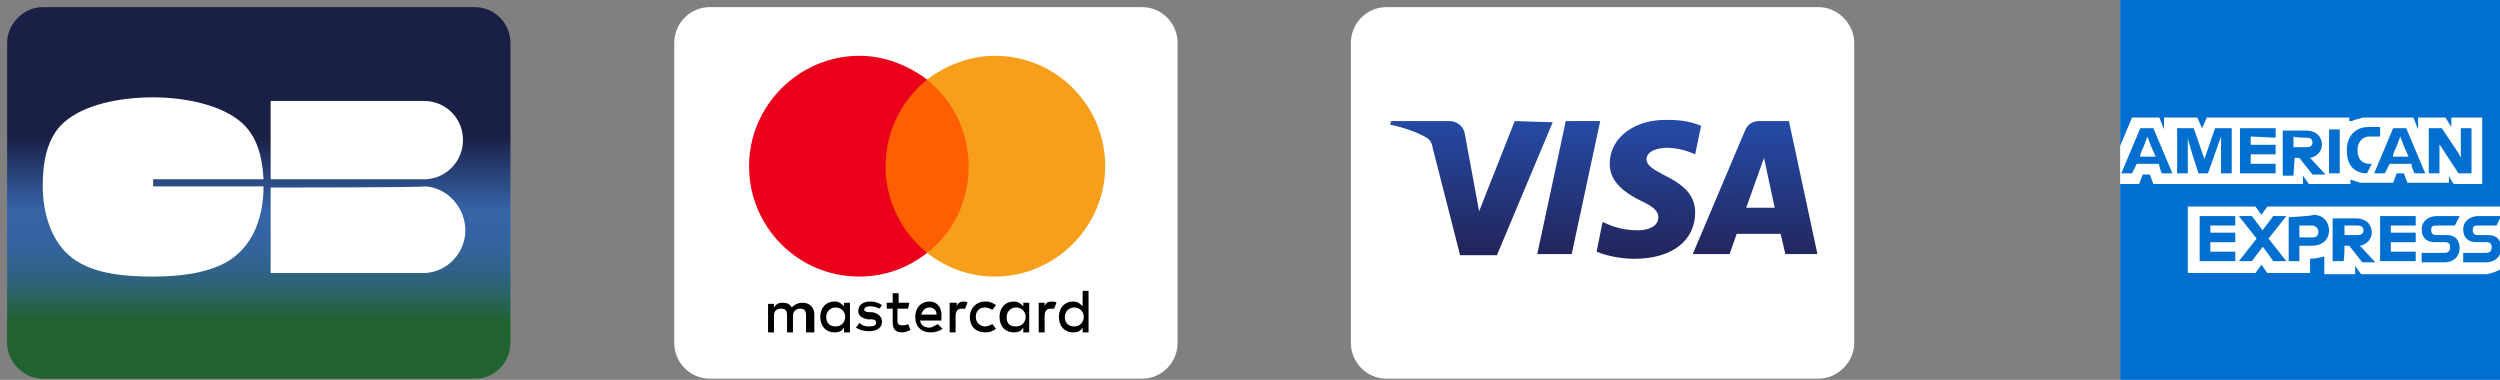
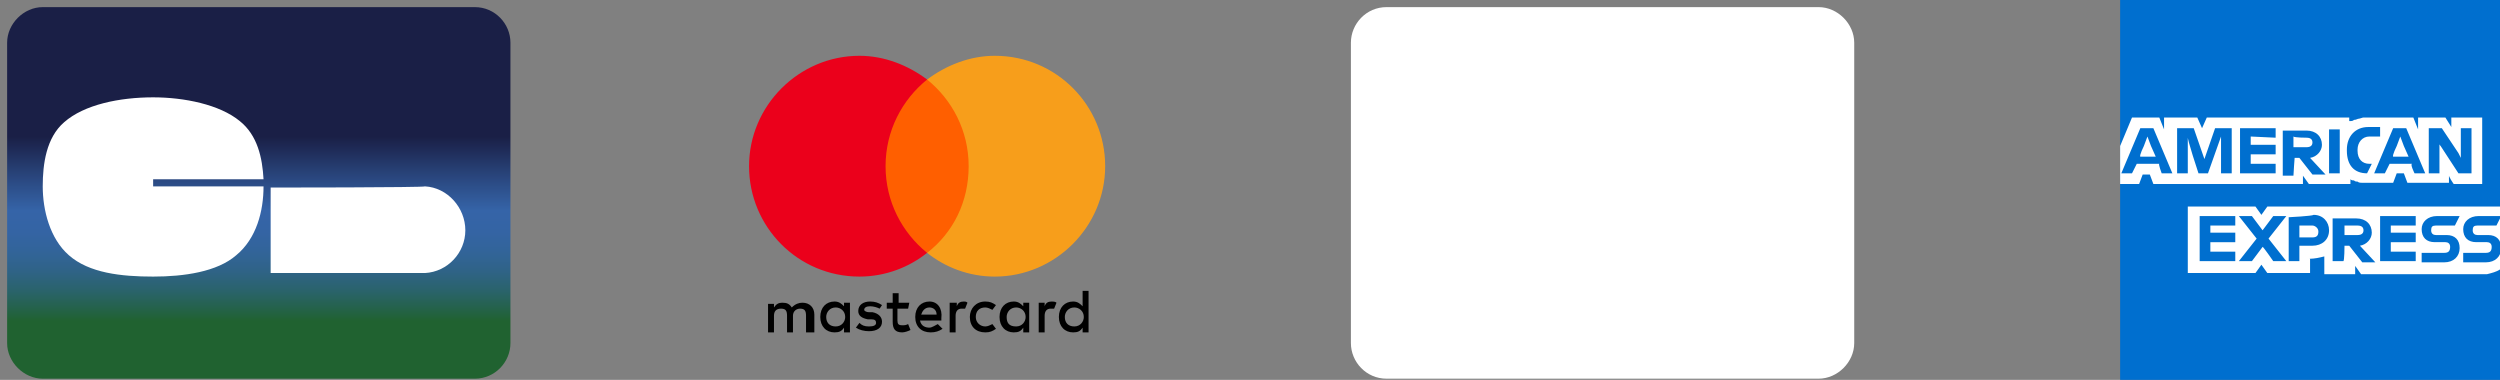
<svg xmlns="http://www.w3.org/2000/svg" version="1.1" id="Calque_1" x="0px" y="0px" viewBox="0 0 210.6 32" style="enable-background:new 0 0 210.6 32;" xml:space="preserve">
  <rect x="0" y="0" width="210.6" height="32" fill="#808080" stroke="none" />
  <style type="text/css">
	.st0{fill:url(#SVGID_1_);}
	.st1{fill:#FFFFFF;}
	.st2{fill:#FF5F00;}
	.st3{fill:#EB001B;}
	.st4{fill:#F79E1B;}
	.st5{fill:url(#SVGID_00000110449452002819848960000018162974808457399722_);}
	.st6{fill:#006FCF;}
</style>
  <g>
    <linearGradient id="SVGID_1_" gradientUnits="userSpaceOnUse" x1="-313.583" y1="785.296" x2="-312.425" y2="785.296" gradientTransform="matrix(0 26.996 0.834 0 -632.921 8466.172)">
      <stop offset="0" style="stop-color:#1A1F46" />
      <stop offset="0.351" style="stop-color:#1A1F46" />
      <stop offset="0.471" style="stop-color:#2B4A83" />
      <stop offset="0.551" style="stop-color:#3564A8" />
      <stop offset="0.608" style="stop-color:#3464A4" />
      <stop offset="0.662" style="stop-color:#326499" />
      <stop offset="0.715" style="stop-color:#2F6386" />
      <stop offset="0.767" style="stop-color:#2A636B" />
      <stop offset="0.818" style="stop-color:#246248" />
      <stop offset="0.849" style="stop-color:#206230" />
      <stop offset="1" style="stop-color:#206230" />
    </linearGradient>
    <path class="st0" d="M3.6,31.9c-1.6,0-3-1.4-3-3V3.6c0-1.6,1.4-3,3-3H40c1.7,0,3,1.4,3,3v25.3c0,1.6-1.3,3-3,3L3.6,31.9z" />
  </g>
  <path class="st1" d="M12.9,15.1h9.3c-0.1-1.8-0.5-3.7-2-4.9c-1.7-1.4-4.7-2-7.3-2c-2.8,0-5.8,0.6-7.5,2.1c-1.5,1.3-1.8,3.5-1.8,5.4  c0,2,0.6,4.4,2.2,5.8c1.7,1.5,4.4,1.8,7.1,1.8c2.6,0,5.4-0.4,7-1.8c1.7-1.4,2.3-3.7,2.3-5.8v0h-9.3V15.1z" />
  <path class="st1" d="M22.8,15.8V23h13v0c1.9-0.1,3.4-1.7,3.4-3.6c0-1.9-1.5-3.6-3.4-3.7l0,0C35.8,15.8,22.8,15.8,22.8,15.8z" />
-   <path class="st1" d="M39,11.8c0-1.9-1.5-3.3-3.3-3.3c-0.1,0-0.3,0-0.4,0H22.8v6.6h13.1C37.6,15,39,13.6,39,11.8z" />
  <g>
    <g>
-       <path class="st1" d="M99.2,28.9c0,1.6-1.3,3-3,3H59.8c-1.7,0-3-1.4-3-3V3.6c0-1.6,1.3-3,3-3h36.4c1.7,0,3,1.4,3,3L99.2,28.9    L99.2,28.9z" />
-     </g>
+       </g>
    <g>
      <path d="M68.6,28v-1.5c0-0.6-0.4-1-1-1c-0.3,0-0.6,0.1-0.9,0.4c-0.2-0.3-0.4-0.4-0.8-0.4c-0.3,0-0.5,0.1-0.7,0.4v-0.3h-0.5V28h0.5    v-1.4c0-0.4,0.2-0.6,0.6-0.6c0.4,0,0.5,0.2,0.5,0.6V28h0.5v-1.4c0-0.4,0.3-0.6,0.6-0.6c0.4,0,0.5,0.2,0.5,0.6V28L68.6,28L68.6,28z     M76.6,25.5h-0.9v-0.8h-0.5v0.8h-0.5V26h0.5v1.1c0,0.6,0.2,0.9,0.8,0.9c0.2,0,0.5-0.1,0.7-0.2l-0.2-0.5c-0.2,0.1-0.3,0.1-0.5,0.1    c-0.3,0-0.4-0.1-0.4-0.4V26h0.9L76.6,25.5L76.6,25.5z M81.2,25.4c-0.3,0-0.5,0.1-0.6,0.4v-0.3H80V28h0.5v-1.4    c0-0.4,0.2-0.6,0.5-0.6c0.1,0,0.2,0,0.3,0l0.2-0.5C81.4,25.4,81.3,25.4,81.2,25.4L81.2,25.4L81.2,25.4z M74.3,25.7    c-0.3-0.2-0.6-0.3-1-0.3c-0.6,0-1,0.3-1,0.8c0,0.4,0.3,0.6,0.8,0.7l0.3,0c0.3,0,0.4,0.1,0.4,0.3c0,0.2-0.2,0.3-0.6,0.3    s-0.6-0.1-0.8-0.3l-0.3,0.4c0.3,0.2,0.7,0.3,1.1,0.3c0.7,0,1.1-0.3,1.1-0.8c0-0.4-0.3-0.7-0.8-0.8l-0.3,0c-0.2,0-0.4-0.1-0.4-0.2    c0-0.2,0.2-0.3,0.5-0.3c0.3,0,0.6,0.1,0.8,0.2L74.3,25.7L74.3,25.7z M88.6,25.4c-0.3,0-0.5,0.1-0.6,0.4v-0.3h-0.5V28H88v-1.4    c0-0.4,0.2-0.6,0.5-0.6c0.1,0,0.2,0,0.3,0l0.2-0.5C88.9,25.4,88.7,25.4,88.6,25.4L88.6,25.4L88.6,25.4z M81.7,26.7    c0,0.8,0.5,1.3,1.3,1.3c0.4,0,0.6-0.1,0.9-0.3l-0.3-0.4c-0.2,0.1-0.4,0.2-0.6,0.2c-0.4,0-0.8-0.3-0.8-0.8c0-0.5,0.3-0.8,0.8-0.8    c0.2,0,0.4,0.1,0.6,0.2l0.3-0.4c-0.3-0.2-0.5-0.3-0.9-0.3C82.2,25.4,81.7,26,81.7,26.7L81.7,26.7L81.7,26.7z M86.7,26.7v-1.2h-0.5    v0.3c-0.2-0.2-0.4-0.4-0.8-0.4c-0.7,0-1.2,0.5-1.2,1.3c0,0.8,0.5,1.3,1.2,1.3c0.4,0,0.6-0.1,0.8-0.4V28h0.5V26.7z M84.8,26.7    c0-0.4,0.3-0.8,0.8-0.8c0.4,0,0.8,0.3,0.8,0.8c0,0.4-0.3,0.8-0.8,0.8C85,27.5,84.8,27.2,84.8,26.7L84.8,26.7z M78.3,25.4    c-0.7,0-1.2,0.5-1.2,1.3s0.5,1.3,1.3,1.3c0.4,0,0.7-0.1,1-0.3L79,27.3c-0.2,0.1-0.5,0.3-0.7,0.3c-0.3,0-0.7-0.1-0.8-0.6h1.8v-0.2    C79.4,26,79,25.4,78.3,25.4L78.3,25.4L78.3,25.4z M78.3,25.9c0.3,0,0.6,0.2,0.6,0.6h-1.3C77.7,26.2,77.9,25.9,78.3,25.9L78.3,25.9    z M91.7,26.7v-2.2h-0.5v1.3c-0.2-0.2-0.4-0.4-0.8-0.4c-0.7,0-1.2,0.5-1.2,1.3s0.5,1.3,1.2,1.3c0.4,0,0.6-0.1,0.8-0.4V28h0.5V26.7z     M89.7,26.7c0-0.4,0.3-0.8,0.8-0.8c0.4,0,0.8,0.3,0.8,0.8c0,0.4-0.3,0.8-0.8,0.8C90,27.5,89.7,27.2,89.7,26.7L89.7,26.7z     M71.6,26.7v-1.2h-0.5v0.3c-0.2-0.2-0.4-0.4-0.8-0.4c-0.7,0-1.2,0.5-1.2,1.3c0,0.8,0.5,1.3,1.2,1.3c0.4,0,0.6-0.1,0.8-0.4V28h0.5    V26.7z M69.6,26.7c0-0.4,0.3-0.8,0.8-0.8c0.4,0,0.8,0.3,0.8,0.8c0,0.4-0.3,0.8-0.8,0.8C69.9,27.5,69.6,27.2,69.6,26.7z" />
      <rect x="74.1" y="6.7" class="st2" width="8.1" height="14.6" />
      <path class="st3" d="M74.6,14c0-3,1.4-5.6,3.5-7.3c-1.6-1.2-3.6-2-5.7-2c-5.1,0-9.3,4.2-9.3,9.3s4.1,9.3,9.3,9.3    c2.2,0,4.2-0.8,5.7-2C76,19.6,74.6,17,74.6,14z" />
      <path class="st4" d="M93.1,14c0,5.1-4.2,9.3-9.3,9.3c-2.2,0-4.2-0.8-5.7-2c2.2-1.7,3.5-4.3,3.5-7.3s-1.4-5.6-3.5-7.3    c1.6-1.2,3.6-2,5.7-2C89,4.7,93.1,8.9,93.1,14z" />
    </g>
  </g>
  <g>
    <path class="st1" d="M156.2,28.9c0,1.6-1.4,3-3,3h-36.4c-1.7,0-3-1.4-3-3V3.6c0-1.6,1.3-3,3-3h36.4c1.6,0,3,1.4,3,3V28.9z" />
  </g>
  <g>
    <linearGradient id="SVGID_00000036249821880972496420000016162614797508807299_" gradientUnits="userSpaceOnUse" x1="-217.623" y1="399.738" x2="-217.611" y2="399.881" gradientTransform="matrix(256 0 0 -82.668 55845 33067.594)">
      <stop offset="0" style="stop-color:#222357" />
      <stop offset="1" style="stop-color:#254AA5" />
    </linearGradient>
-     <path style="fill:url(#SVGID_00000036249821880972496420000016162614797508807299_);" d="M135.6,13.8c0,1.6,1.4,2.5,2.6,3.1   c1.1,0.5,1.5,0.9,1.5,1.4c0,0.8-0.9,1.1-1.7,1.1c-1.5,0-2.3-0.4-3-0.7l-0.5,2.5c0.7,0.3,1.9,0.6,3.2,0.6c3.1,0,5.1-1.5,5.1-3.9   c0-3-4.1-3.1-4.1-4.5c0-0.4,0.4-0.8,1.2-0.9c0.4-0.1,1.6-0.1,2.9,0.5l0.5-2.4c-0.7-0.3-1.6-0.5-2.7-0.5   C137.7,10,135.6,11.6,135.6,13.8 M148.2,10.2c-0.6,0-1,0.3-1.2,0.8l-4.4,10.4h3.1l0.6-1.7h3.7l0.4,1.7h2.7l-2.4-11.2H148.2    M148.6,13.3l0.9,4.2h-2.4L148.6,13.3 M131.9,10.2l-2.4,11.2h2.9l2.4-11.2H131.9 M127.6,10.2l-3,7.6l-1.2-6.5   c-0.1-0.7-0.7-1.1-1.3-1.1h-4.9l-0.1,0.3c1,0.2,2.2,0.6,2.9,1c0.4,0.2,0.6,0.4,0.7,1l2.3,9h3.1l4.7-11.2L127.6,10.2" />
  </g>
-   <path id="logo-blue-box-small-45-9x45-a" class="st1" d="M210.6,32h-32V0h32V32z" />
  <path class="st6" d="M210.6,17.3V0h-32v32h32v-9.3C210.6,22.7,210.6,17.3,210.6,17.3" />
  <path class="st1" d="M206.7,15.5h2.4V9.9h-2.6v0.8L206,9.9h-2.3v1l-0.4-1h-4.2c-0.1,0-0.3,0.1-0.4,0.1s-0.2,0.1-0.4,0.1  c-0.1,0.1-0.2,0.1-0.4,0.1V9.9h-12l-0.4,0.9l-0.4-0.9h-2.8v1l-0.4-1h-2.3l-1,2.4v3.2h1.6l0.3-0.8h0.6l0.3,0.8H194v-0.7l0.5,0.7h3.5  v-0.4c0.1,0.1,0.2,0.1,0.3,0.1c0.1,0.1,0.2,0.1,0.3,0.1c0.1,0.1,0.3,0.1,0.4,0.1h2.6l0.3-0.8h0.6l0.3,0.8h3.5v-0.7  C206.2,14.8,206.7,15.5,206.7,15.5z M210.6,22.7v-5.3h-19.6l-0.5,0.7l-0.5-0.7h-5.7V23h5.7l0.5-0.7l0.5,0.7h3.6v-1.2h-0.1  c0.5,0,0.9-0.1,1.3-0.2v1.5h2.6v-0.7l0.5,0.7h10.6C209.9,23,210.3,22.9,210.6,22.7z" />
  <path class="st6" d="M209.4,21.3h-1.9v0.8h1.9c0.8,0,1.3-0.5,1.3-1.2s-0.4-1.1-1.1-1.1h-0.9c-0.2,0-0.4-0.1-0.4-0.4s0.1-0.4,0.4-0.4  h1.6l0.4-0.8h-1.9c-0.8,0-1.3,0.5-1.3,1.1c0,0.7,0.4,1.1,1.1,1.1h0.9c0.2,0,0.4,0.1,0.4,0.4C209.9,21.2,209.7,21.3,209.4,21.3z   M205.9,21.3H204v0.8h1.9c0.8,0,1.3-0.5,1.3-1.2s-0.4-1.1-1.1-1.1h-0.9c-0.2,0-0.4-0.1-0.4-0.4s0.1-0.4,0.4-0.4h1.6l0.4-0.8h-1.9  c-0.8,0-1.3,0.5-1.3,1.1c0,0.7,0.4,1.1,1.1,1.1h0.9c0.2,0,0.4,0.1,0.4,0.4C206.4,21.2,206.2,21.3,205.9,21.3z M203.5,19v-0.8h-3V22  h3v-0.8h-2.1v-0.8h2.1v-0.8h-2.1V19L203.5,19C203.5,19,203.5,19,203.5,19z M198.6,19c0.4,0,0.5,0.2,0.5,0.4s-0.1,0.4-0.5,0.4h-1.1  V19C197.5,19,198.6,19,198.6,19z M197.5,20.7h0.4l1.1,1.4h1.1l-1.3-1.4c0.6-0.1,1-0.6,1-1.1c0-0.7-0.5-1.2-1.3-1.2h-2V22h0.9  C197.5,22,197.5,20.7,197.5,20.7z M195.3,19.5c0,0.3-0.1,0.5-0.5,0.5h-1.1v-1h1.1C195,19,195.3,19.2,195.3,19.5z M192.8,18.3V22h0.9  v-1.3h1.1c0.8,0,1.4-0.5,1.4-1.3c0-0.7-0.5-1.3-1.3-1.3C194.8,18.2,192.8,18.3,192.8,18.3z M191.5,22h1.1l-1.5-1.9l1.5-1.9h-1.1  l-0.9,1.2l-0.9-1.2h-1.1l1.5,1.9l-1.5,1.9h1.1l0.9-1.2C190.6,20.7,191.5,22,191.5,22z M188.3,19v-0.8h-3V22h3v-0.8h-2.1v-0.8h2.1  v-0.8h-2.1V19L188.3,19L188.3,19z M205.6,12.3l1.5,2.3h1.1v-3.8h-0.9v2.5l-0.2-0.4l-1.4-2.1h-1.1v3.8h0.9v-2.6  C205.4,12.1,205.6,12.3,205.6,12.3z M201.9,12.3l0.3-0.8l0.3,0.8l0.4,0.9h-1.3C201.5,13.1,201.9,12.3,201.9,12.3z M203.4,14.6h0.9  l-1.6-3.8h-1.1l-1.6,3.8h0.9l0.4-0.8h1.9C203,13.8,203.4,14.6,203.4,14.6z M199.4,14.6l0.4-0.8h-0.2c-0.6,0-1-0.4-1-1.1v-0.1  c0-0.6,0.4-1.1,1-1.1h0.9v-0.8h-1c-1.1,0-1.8,0.8-1.8,1.9v0.1C197.7,13.9,198.3,14.6,199.4,14.6z M196.2,14.6h0.9v-3.7h-0.9V14.6z   M194.3,11.6c0.4,0,0.5,0.2,0.5,0.4c0,0.2-0.1,0.4-0.5,0.4h-1.1v-0.9C193.3,11.6,194.3,11.6,194.3,11.6z M193.3,13.3h0.4l1.1,1.4  h1.1l-1.3-1.4c0.6-0.1,1-0.6,1-1.1c0-0.7-0.5-1.2-1.3-1.2h-2v3.8h0.9C193.2,14.6,193.3,13.3,193.3,13.3z M191.7,11.6v-0.8h-3v3.8h3  v-0.8h-2.1v-0.8h2.1v-0.8h-2.1v-0.7L191.7,11.6L191.7,11.6z M185.2,14.6h0.8l1.1-3.1v3.1h0.9v-3.8h-1.4l-0.9,2.6l-0.9-2.6h-1.4v3.8  h0.9v-3.1C184.2,11.6,185.2,14.6,185.2,14.6z M180.6,12.3l0.3-0.8l0.3,0.8l0.4,0.9h-1.3C180.2,13.1,180.6,12.3,180.6,12.3z   M182.1,14.6h0.9l-1.6-3.8h-1.1l-1.6,3.8h0.9l0.4-0.8h1.9C181.8,13.8,182.1,14.6,182.1,14.6z" />
</svg>